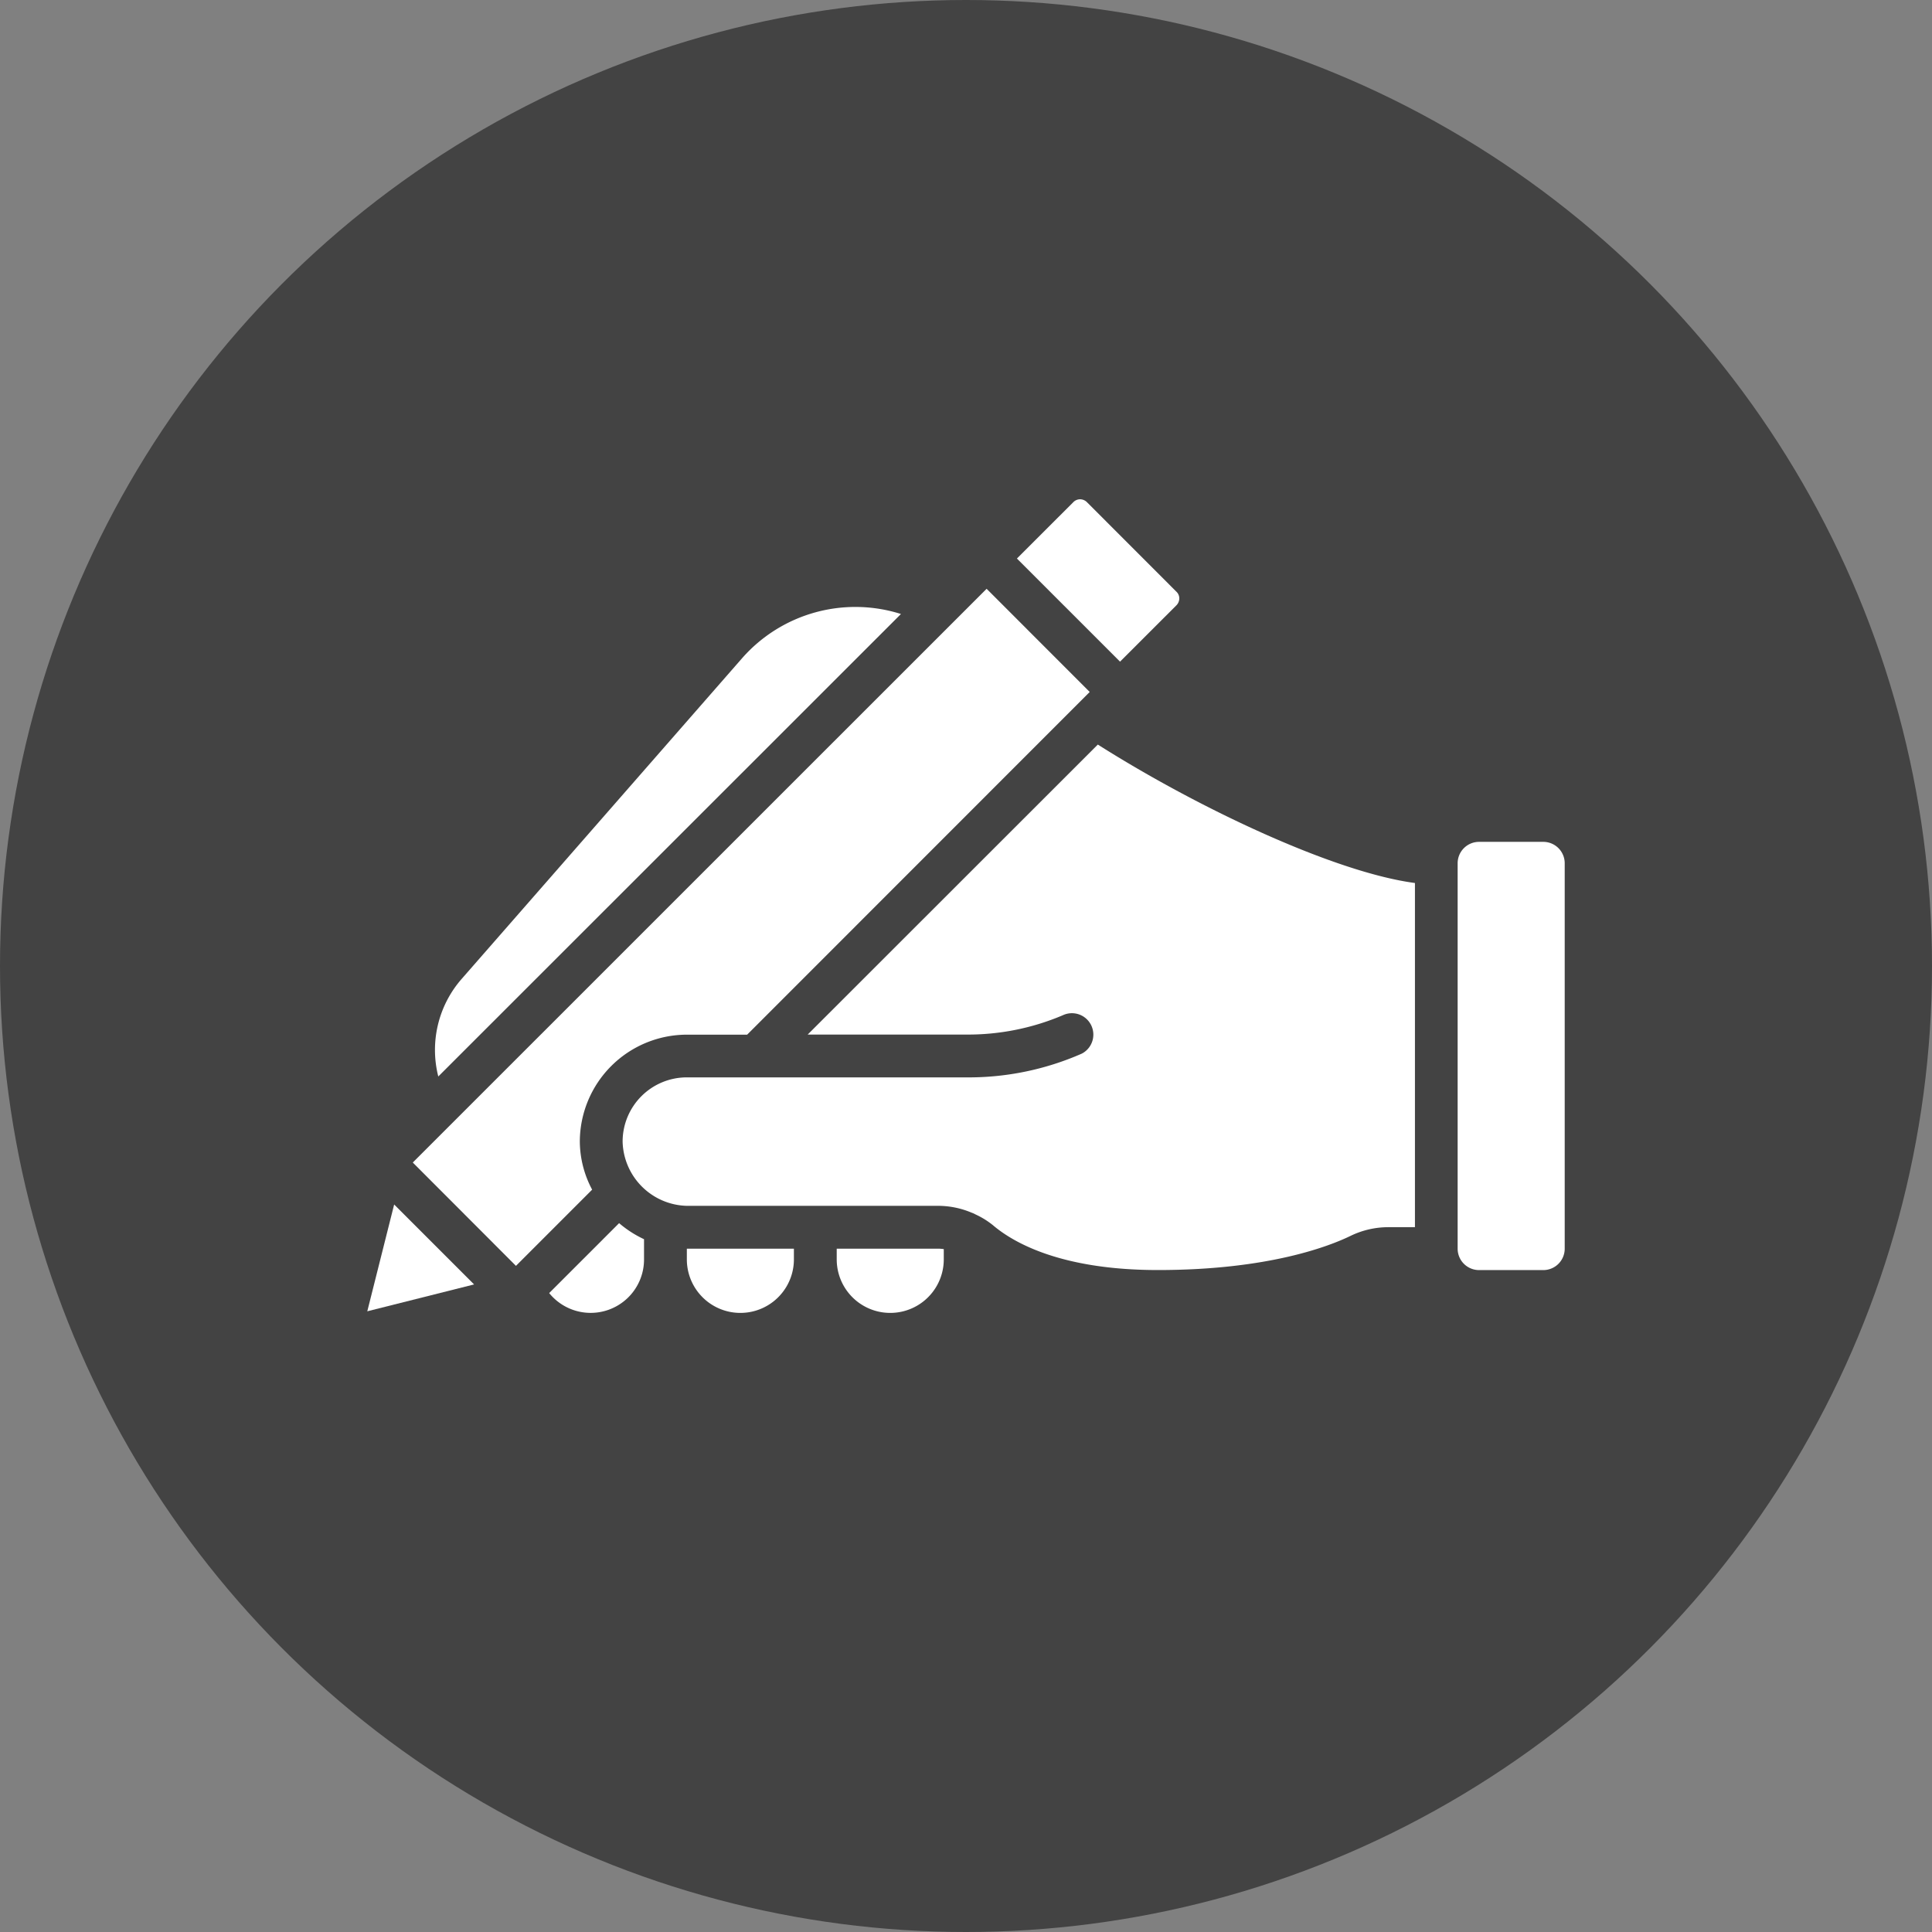
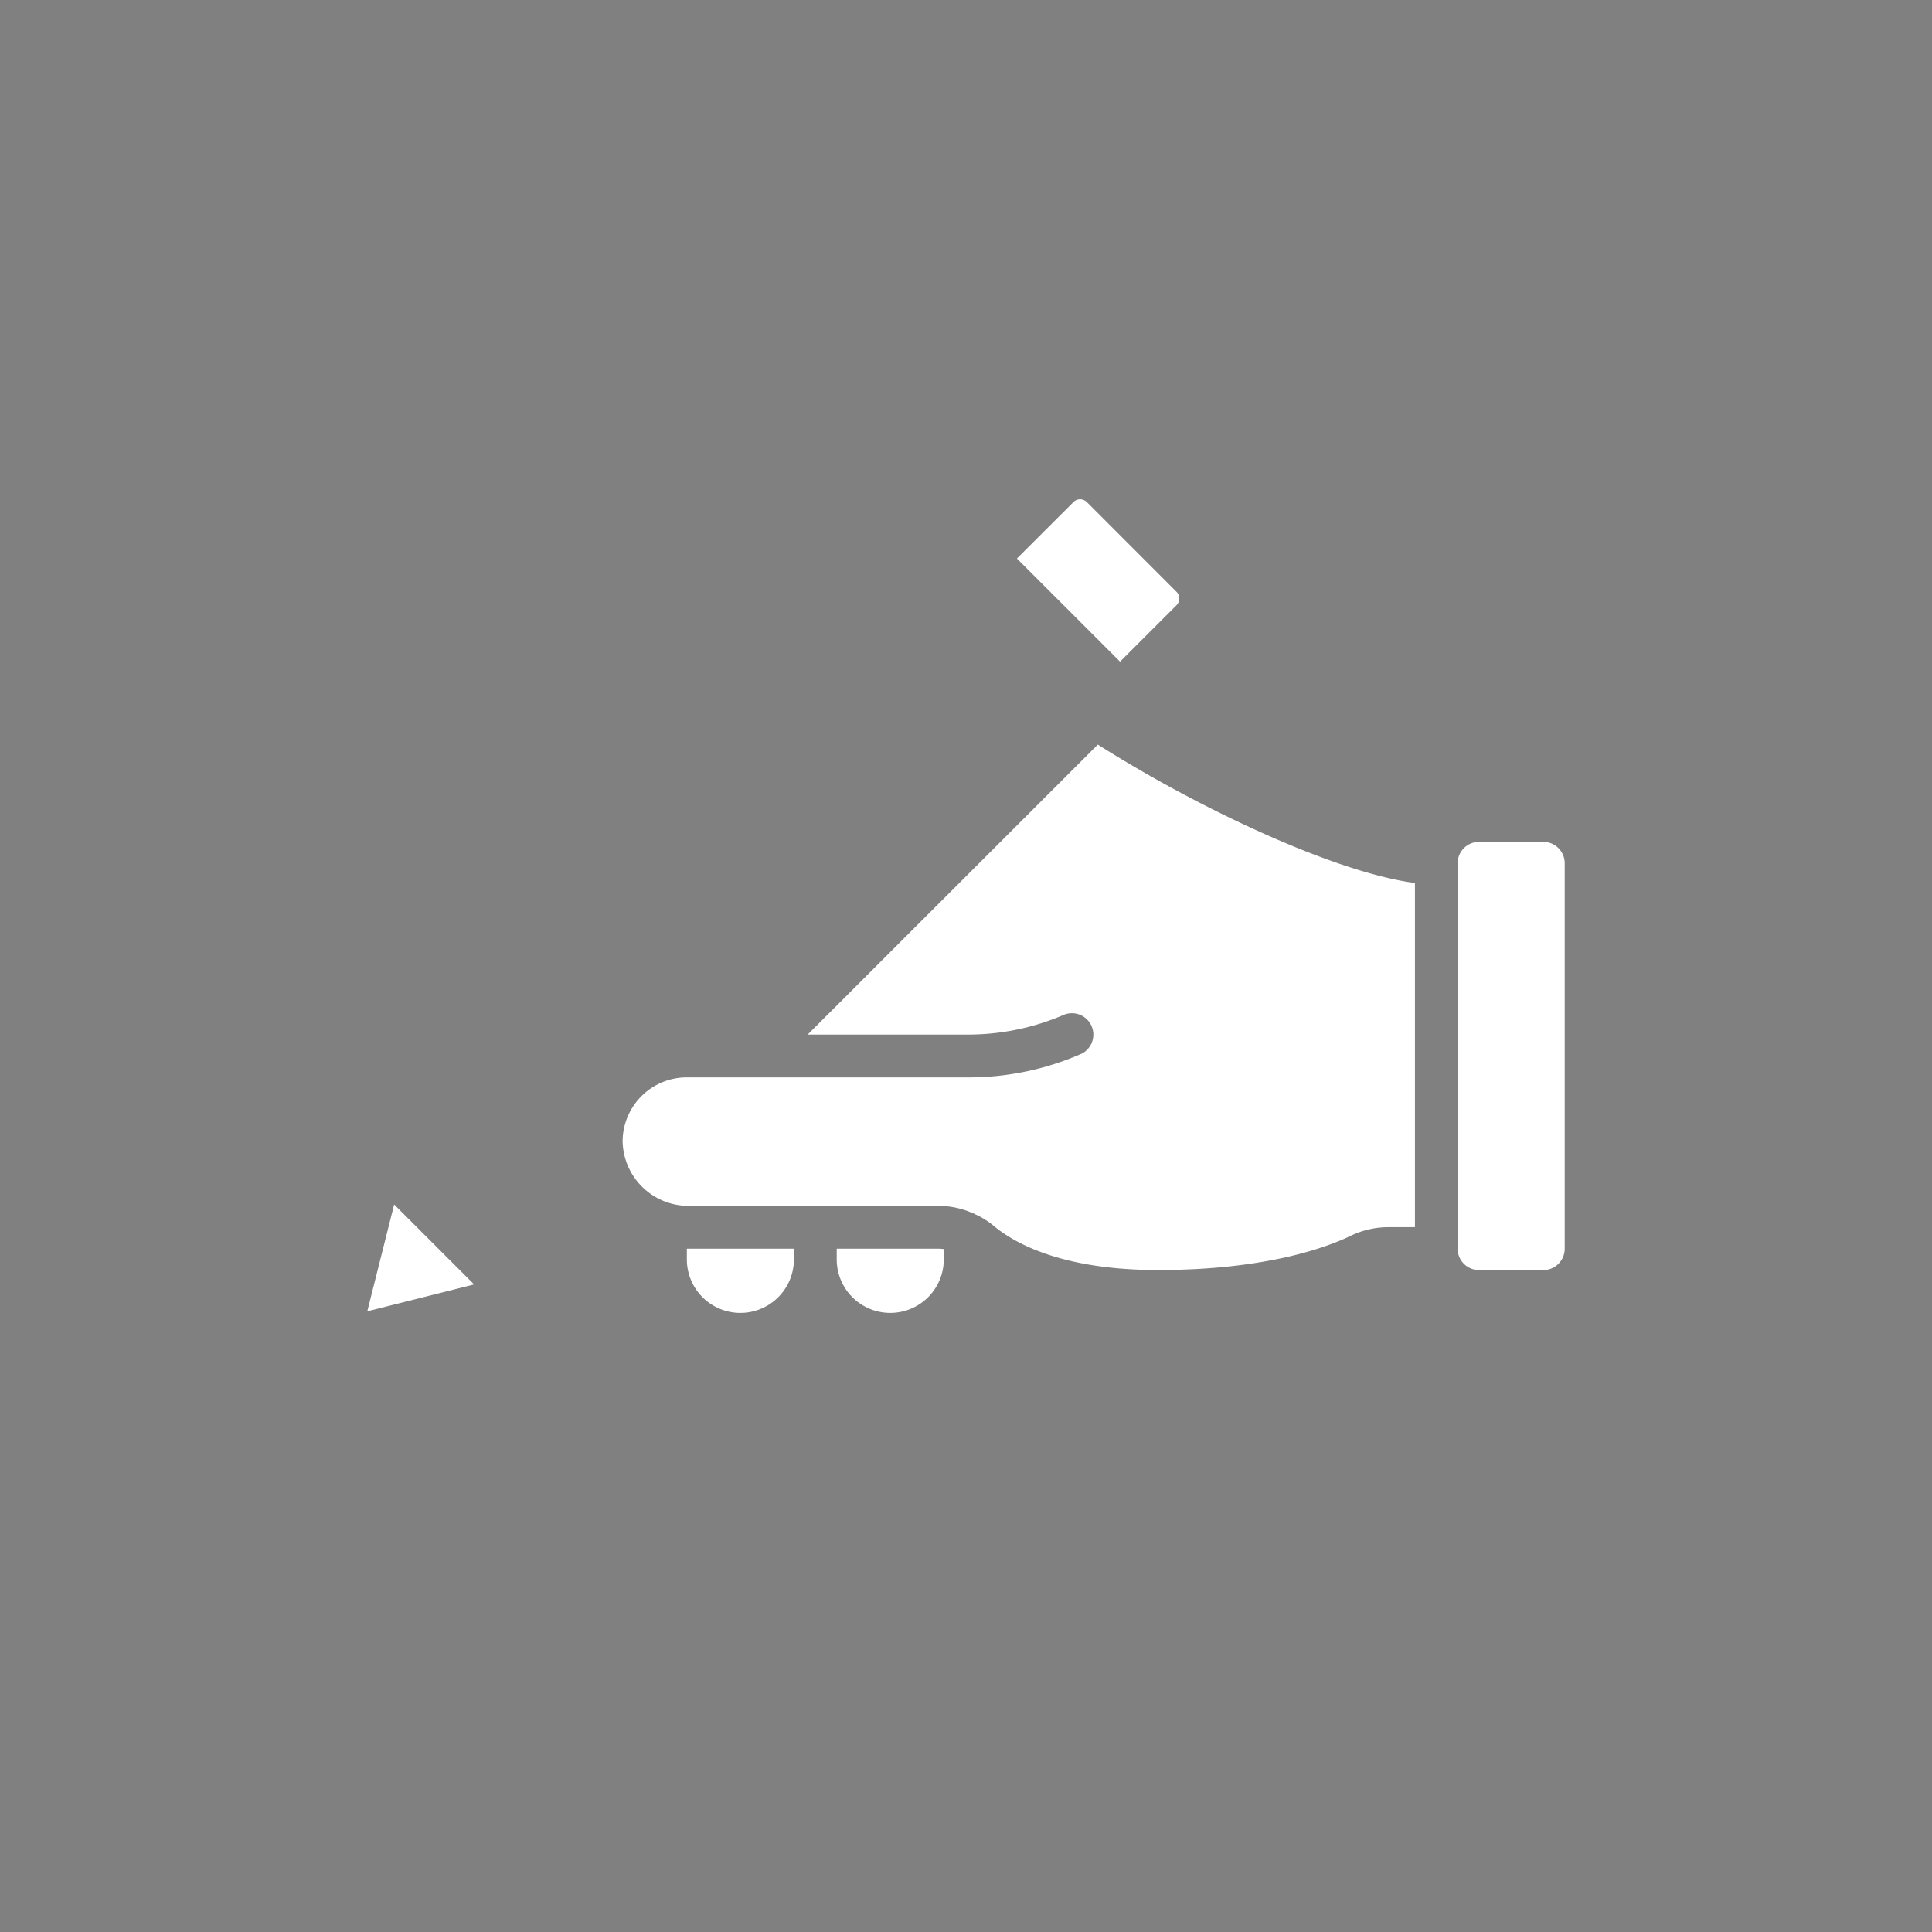
<svg xmlns="http://www.w3.org/2000/svg" width="129" height="129" viewBox="0 0 129 129">
  <rect x="0" y="0" width="129" height="129" fill="#808080" stroke="none" />
  <defs>
    <clipPath id="a">
      <rect width="79.952" height="54.326" fill="none" />
    </clipPath>
  </defs>
  <g transform="translate(-428 -6712.297)">
-     <circle cx="64.5" cy="64.5" r="64.5" transform="translate(428 6712.297)" fill="#434343" />
    <g transform="translate(452.524 6745.634)">
      <g clip-path="url(#a)">
        <path d="M52.355,16h4.289a1.43,1.43,0,0,1,1.43,1.43V43.163a1.43,1.43,0,0,1-1.43,1.43H52.355a1.43,1.43,0,0,1-1.43-1.43V17.43A1.43,1.43,0,0,1,52.355,16" transform="translate(21.878 6.874)" fill="#fff" />
-         <path d="M8.495,38.477a3.563,3.563,0,0,0,6.333-2.25V34.88a7.289,7.289,0,0,1-1.664-1.072Z" transform="translate(3.65 14.525)" fill="#fff" />
        <path d="M35.5,42.835a5.509,5.509,0,0,1,1.144.708c1.322,1.129,4.488,3,11.025,3,7.414,0,11.487-1.607,12.9-2.3a5.784,5.784,0,0,1,2.473-.562h1.787V20.7c-5.338-.706-14.392-4.948-21.174-9.243L24.283,30.819H34.8a16.174,16.174,0,0,0,6.513-1.287,1.43,1.43,0,0,1,1.274,2.56A18.784,18.784,0,0,1,34.8,33.678H16.214a4.289,4.289,0,0,0-4.289,4.289,4.4,4.4,0,0,0,4.289,4.289H33.026a5.753,5.753,0,0,1,2.209.459,1.444,1.444,0,0,1,.262.12" transform="translate(5.123 4.921)" fill="#fff" />
        <path d="M0,40.068l7.13-1.793L1.794,32.937Z" transform="translate(0 14.15)" fill="#fff" />
-         <path d="M14.1,44.3a6.9,6.9,0,0,1-.822-3.2,7.156,7.156,0,0,1,7.148-7.148h4.024L47.323,11.07,40.439,4.181,2.125,42.489l6.888,6.9Z" transform="translate(0.913 1.796)" fill="#fff" />
-         <path d="M23.683,8.435,4.944,29.864A7.2,7.2,0,0,0,3.383,36.38L34.275,5.5A10.068,10.068,0,0,0,23.683,8.435" transform="translate(1.358 2.16)" fill="#fff" />
        <path d="M14.925,35.715a3.574,3.574,0,1,0,7.148,0V35H14.925Z" transform="translate(6.412 15.037)" fill="#fff" />
        <path d="M35.036.213A.659.659,0,0,0,34.561,0,.635.635,0,0,0,34.1.2L30.341,3.956l6.885,6.886L40.97,7.1a.67.67,0,0,0,.213-.485.611.611,0,0,0-.2-.45Z" transform="translate(13.035)" fill="#fff" />
        <path d="M21.925,35v.715a3.574,3.574,0,1,0,7.148,0v-.686A3.083,3.083,0,0,0,28.73,35Z" transform="translate(9.419 15.037)" fill="#fff" />
      </g>
    </g>
  </g>
</svg>